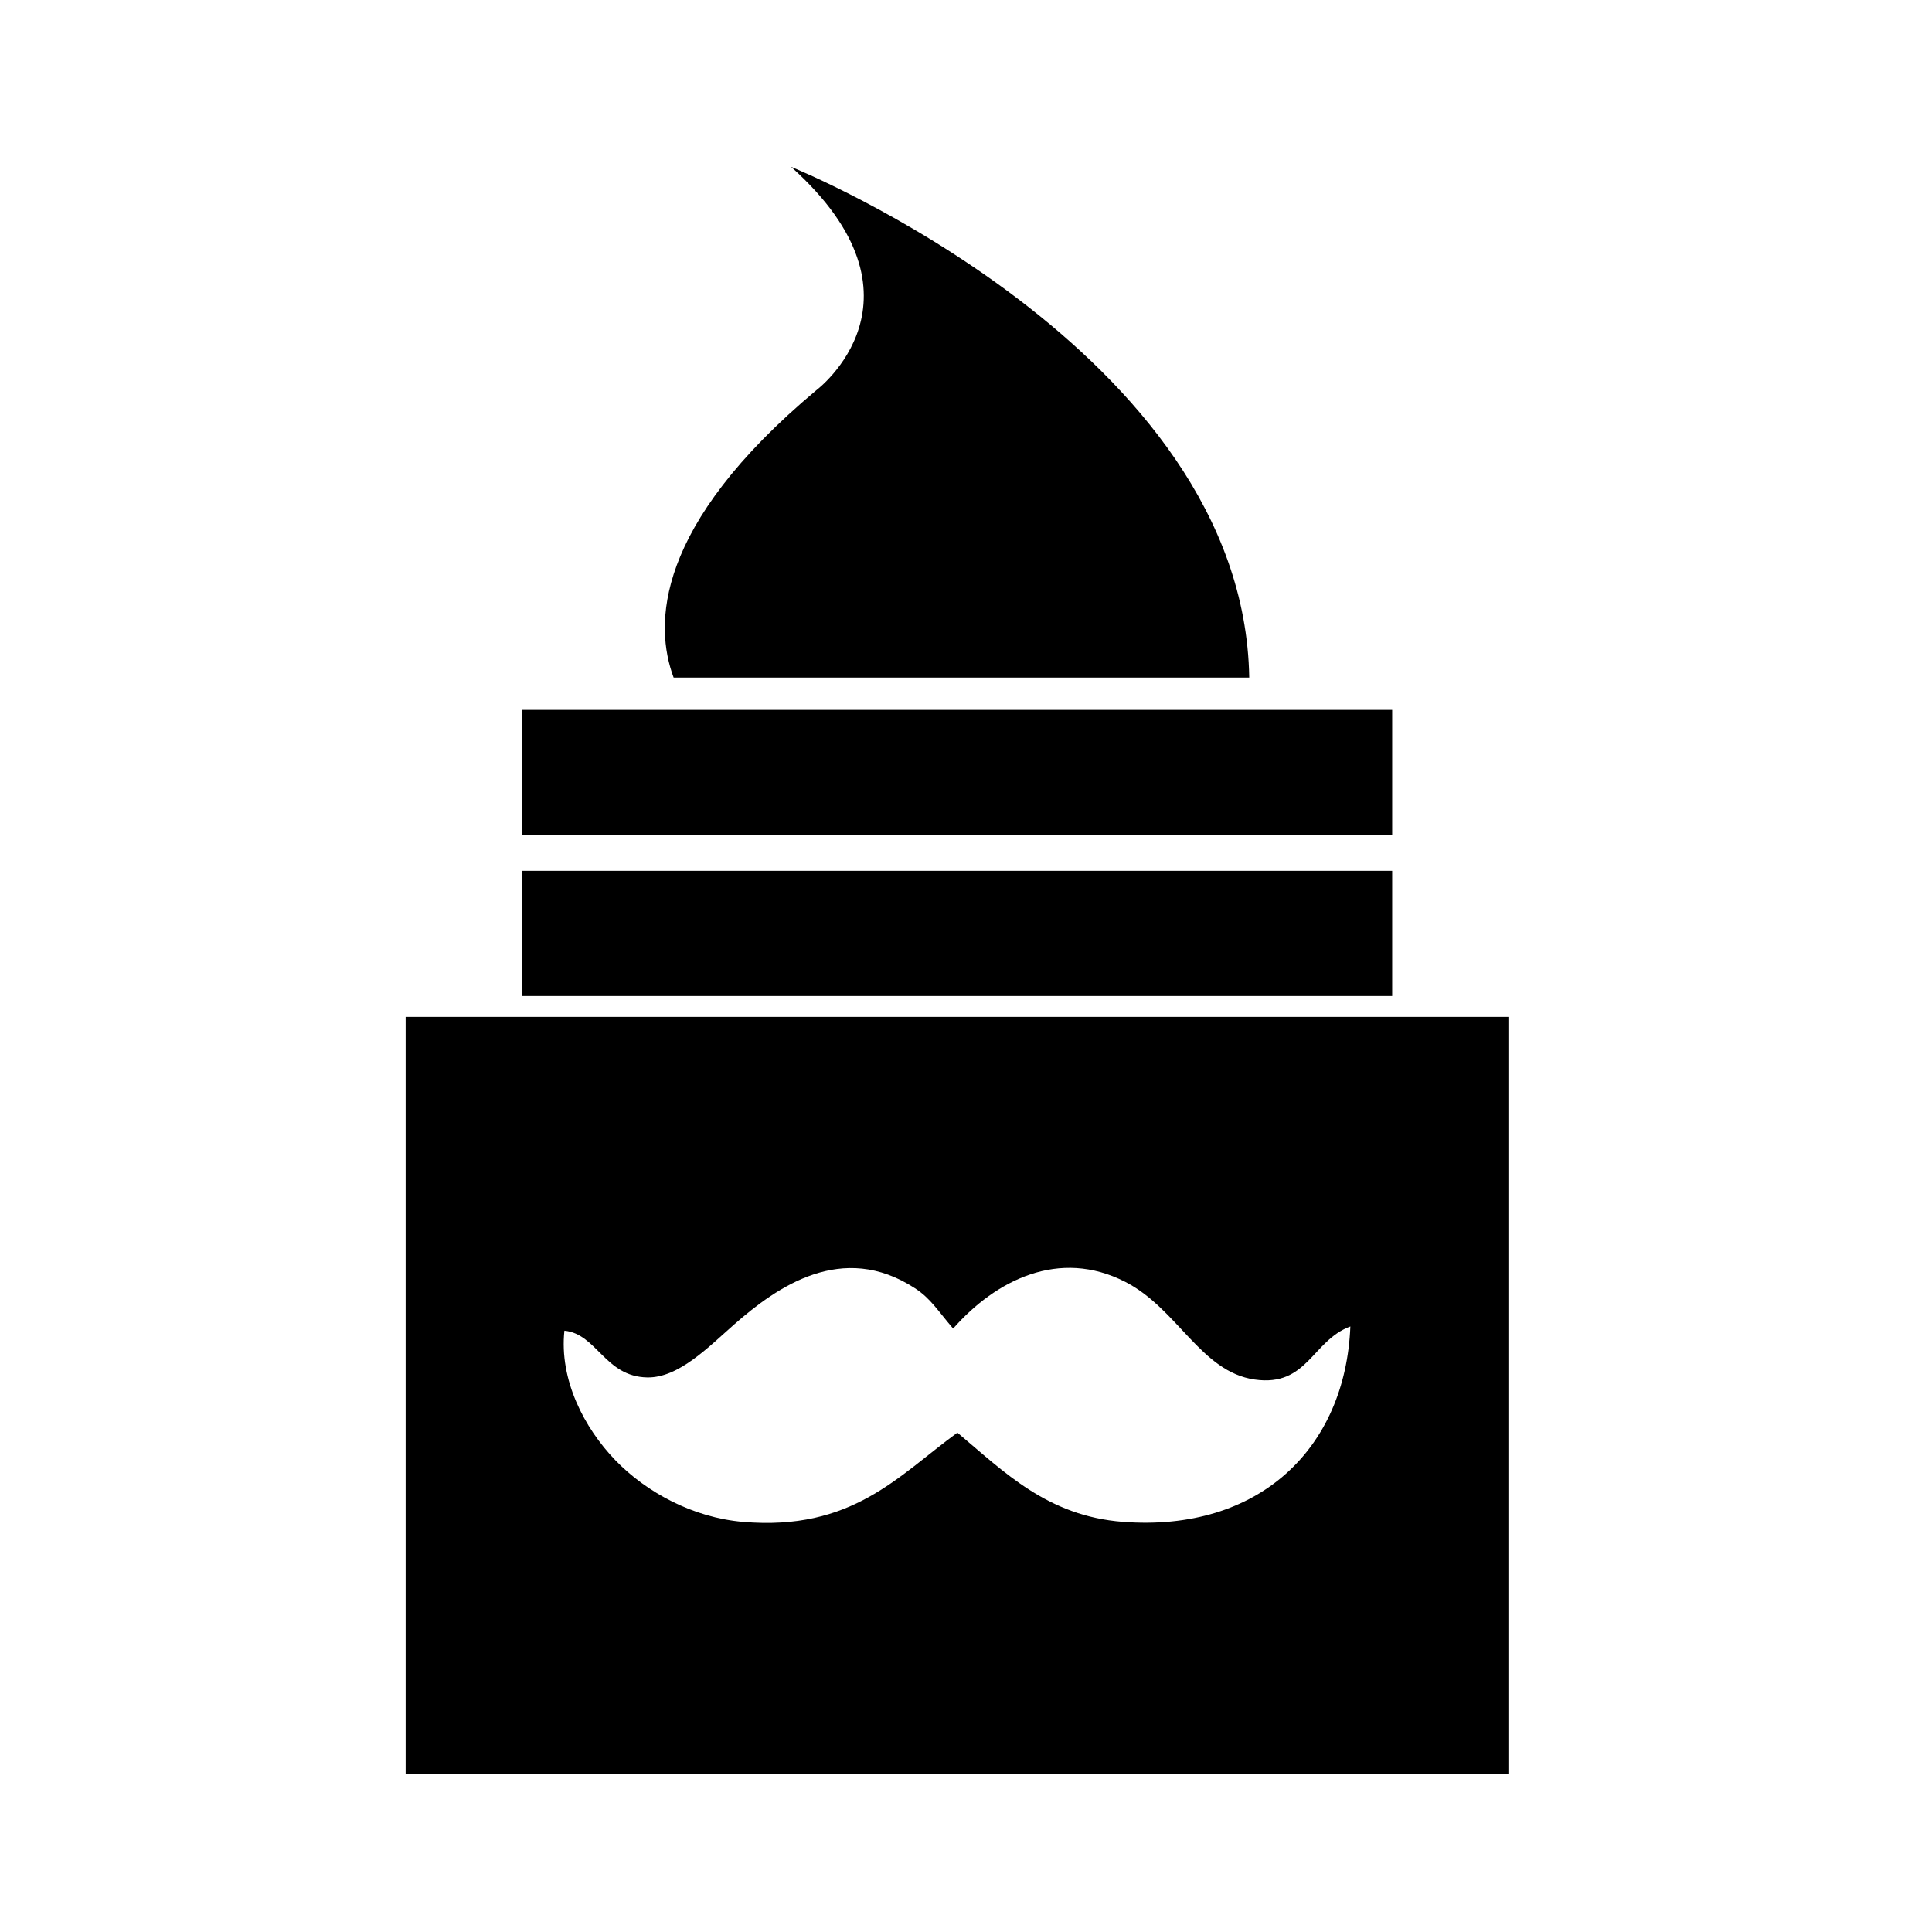
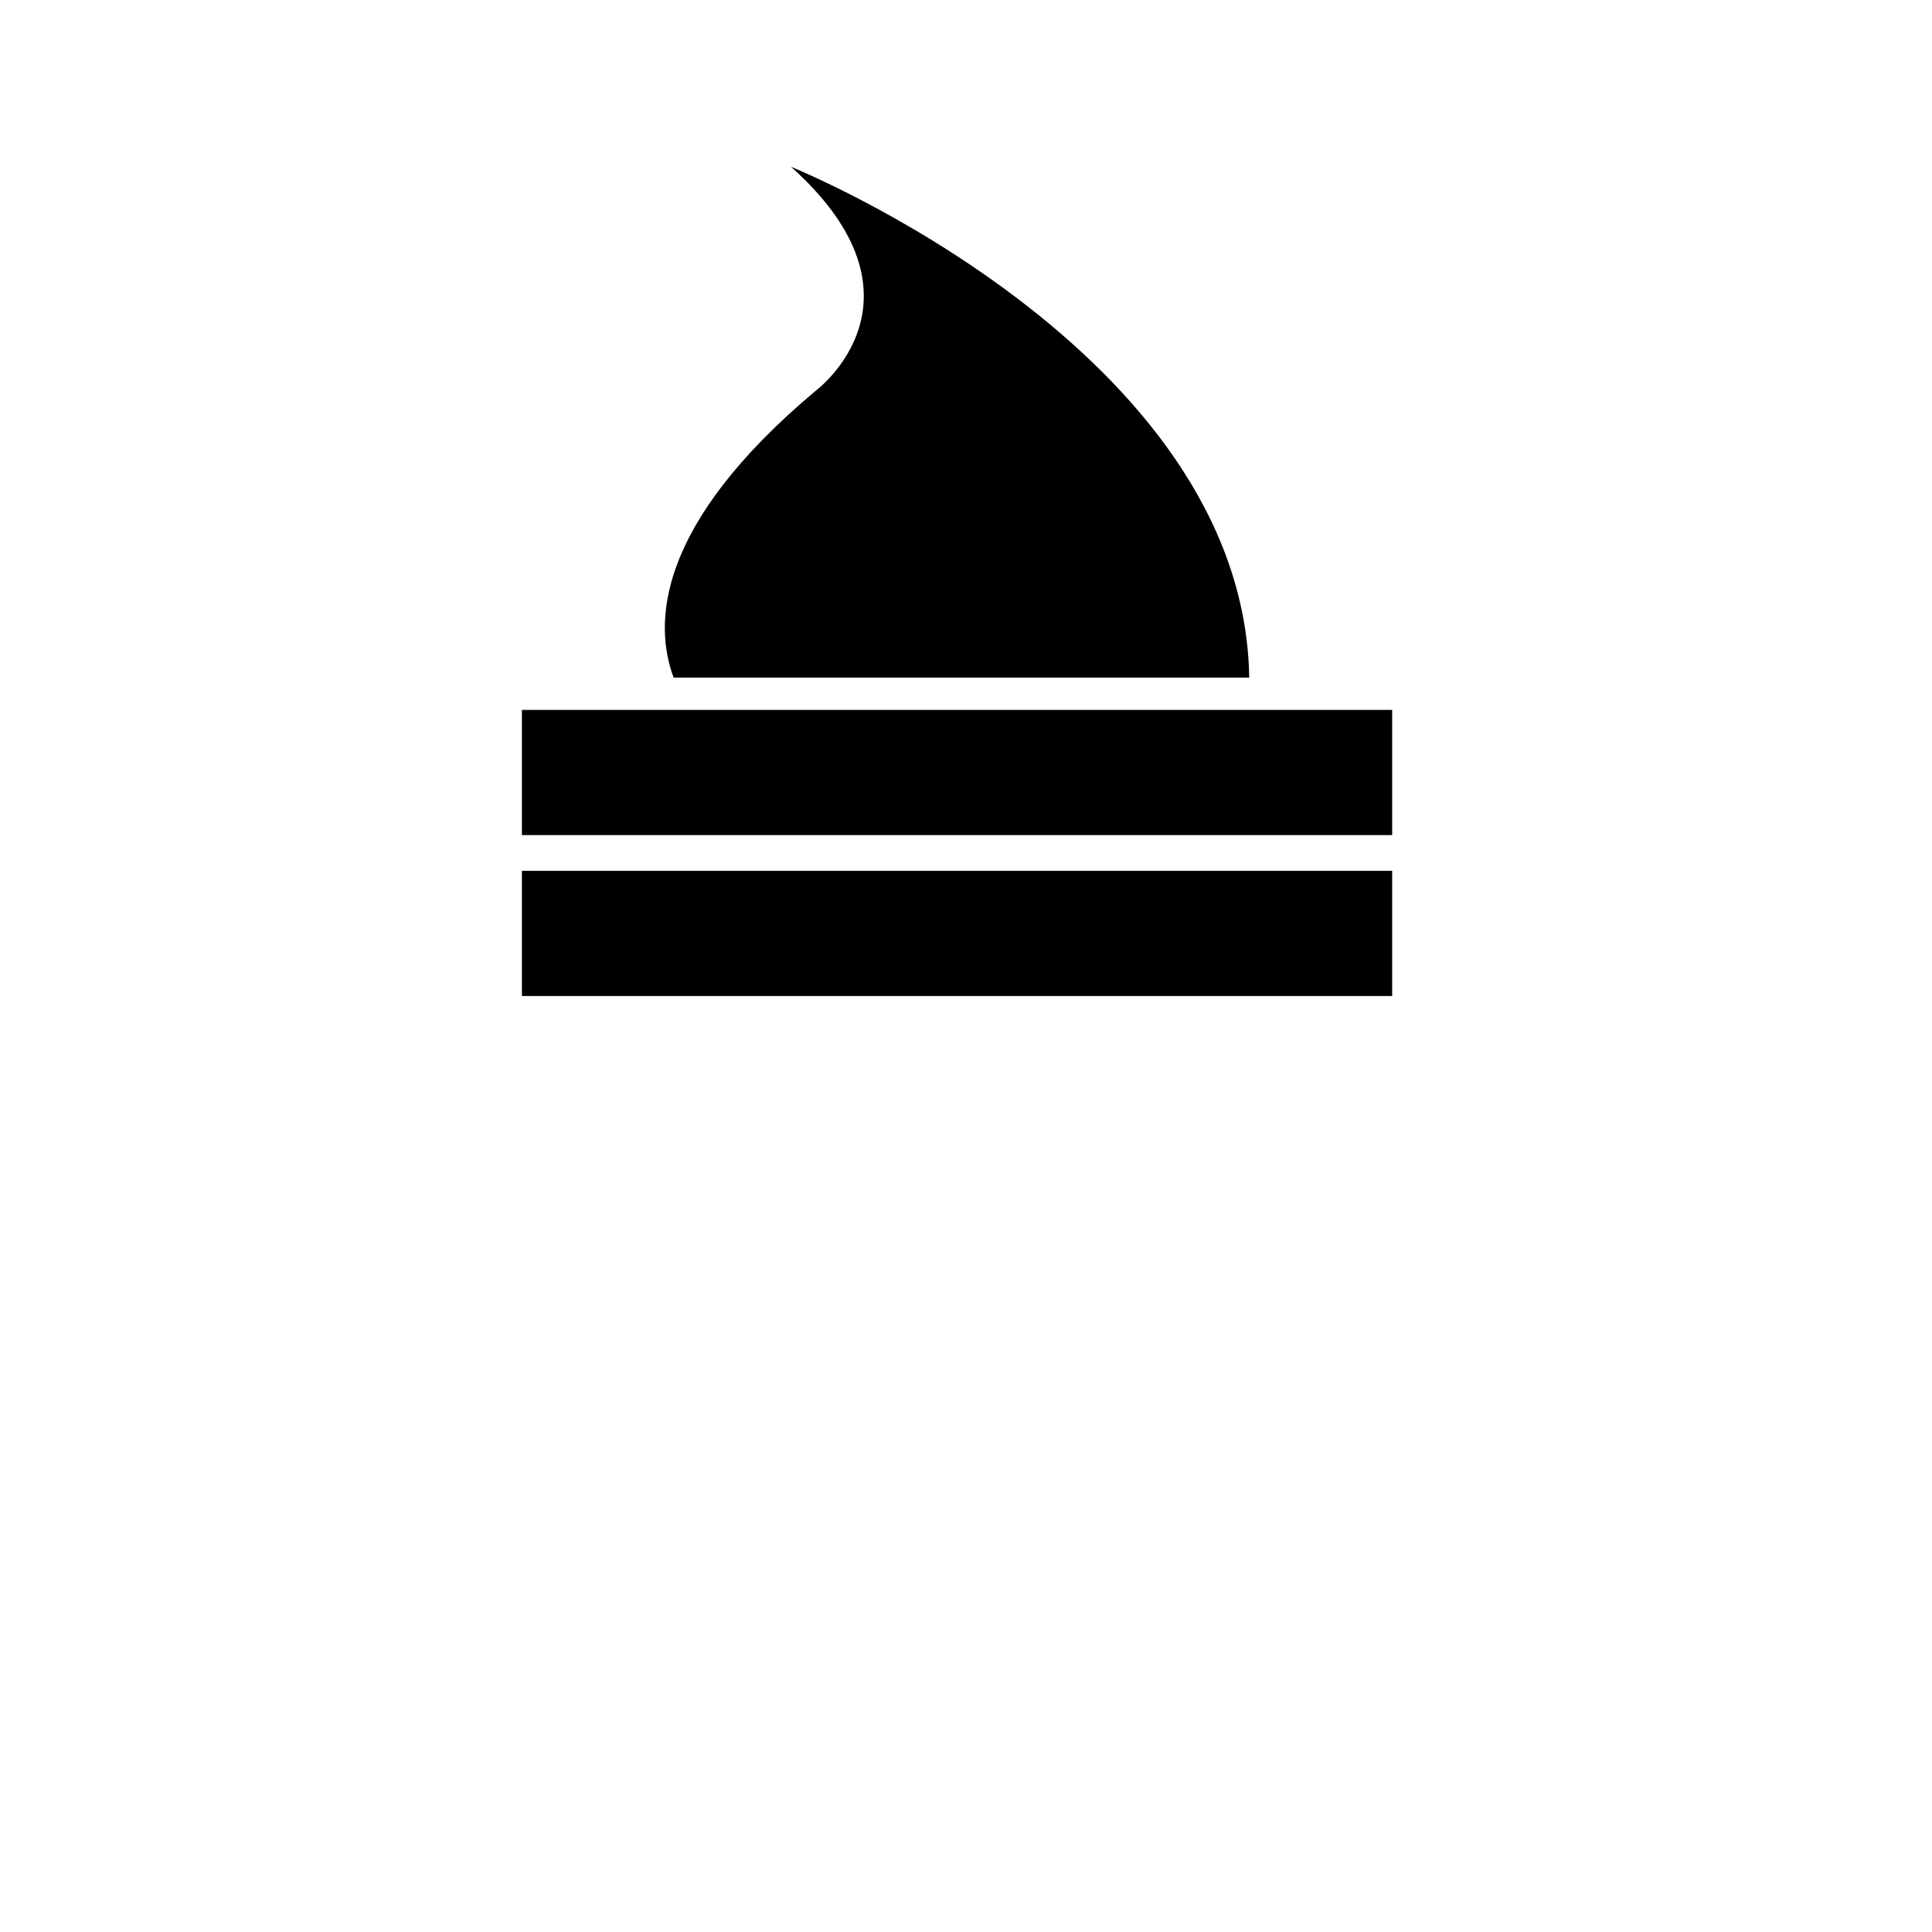
<svg xmlns="http://www.w3.org/2000/svg" fill="#000000" width="800px" height="800px" version="1.1" viewBox="144 144 512 512">
  <g>
    <path d="m475.06 323.57c-1.418-87.051-121.41-135.35-121.41-135.35 38.988 34.961 6.723 59.164 6.723 59.164-43.086 36.051-43.039 62.328-37.852 76.191l152.54-0.004z" />
    <path d="m282.31 374.78h230.63v33.176h-230.63z" />
    <path d="m282.31 332.13h230.63v33.176h-230.63z" />
-     <path d="m251.5 413.49v200.62h292.24v-200.62zm190.12 133.82c-20.047-1.523-31.539-13.273-43.902-23.641-15.738 11.492-27.91 26.133-56.859 23.641-13.168-1.133-25.531-7.793-33.773-16.324-8.277-8.566-14.902-21.332-13.512-34.34 8.629 0.855 10.727 12.188 21.957 12.391 8.344 0.145 16.242-8.082 23.078-14.078 11.305-9.922 28.598-22.105 47.848-9.566 4.203 2.734 6.027 5.91 10.137 10.695 11.285-12.836 28.094-21.34 45.602-12.383 13.906 7.113 20.035 23.867 34.328 25.895 13.992 1.984 15.215-10.363 25.336-14.07-1.301 32.359-24.227 54.52-60.238 51.781z" />
  </g>
</svg>